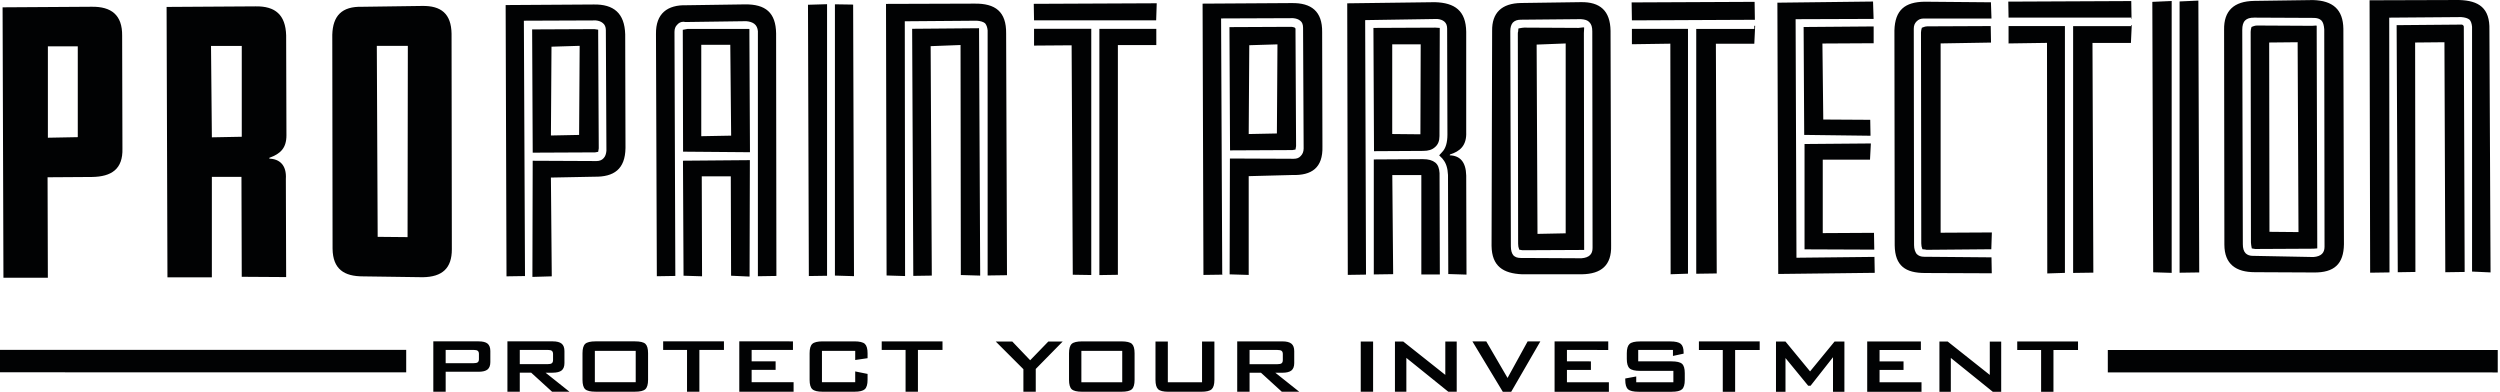
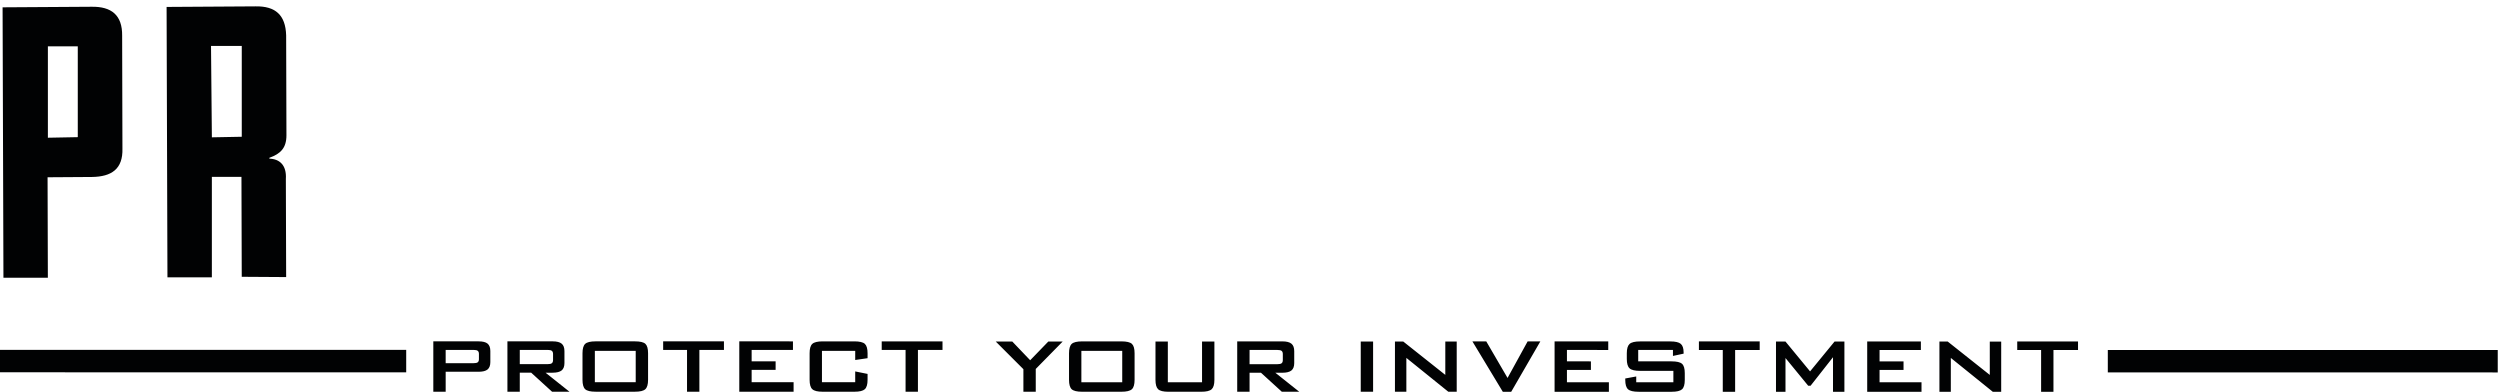
<svg xmlns="http://www.w3.org/2000/svg" width="100%" height="100%" viewBox="0 0 1059 166" xml:space="preserve" style="fill-rule:evenodd;clip-rule:evenodd;stroke-linejoin:round;stroke-miterlimit:1.414;">
  <path d="M892.867,157.754l165.175,0.008l0,-9.504l-165.175,-0.008l0,9.504Zm-892.867,-0.05l172.067,0.008l0,-9.508l-172.067,-0.008l0,9.508Zm880.25,-13.071l-25.75,0l0,3.621l10.113,0l0,17.713l5.229,0l0.004,-17.713l10.404,0l0,-3.621Zm-53.875,6.984l17.783,14.35l3.546,0l0.004,-21.28l-4.833,0l0,14.13l-17.817,-14.134l-3.516,0l0,21.28l4.829,0l0.004,-14.346Zm-12.421,10.321l-17.771,0l0,-5.234l10.154,0l0,-3.625l-10.154,0l0,-4.829l17.5,0l0,-3.621l-22.733,0l0,21.334l23.004,0l0,-4.025Zm-57.621,-10.276l9.621,11.738l1.004,0l9.504,-12.083l-0.004,14.646l4.829,0l0.005,-21.28l-4.18,0l-10.366,12.634l-10.413,-12.638l-4.025,0l0,21.279l4.025,0l0,-14.296Zm-10.929,-7.037l-25.746,0l0,3.621l10.109,0l0,17.712l5.233,0l0,-17.712l10.404,0.004l0,-3.625Zm-32.229,5.183l0,-0.521c0,-1.737 -0.404,-2.95 -1.212,-3.637c-0.801,-0.683 -2.284,-1.025 -4.455,-1.025l-12.758,0c-2.204,-0.004 -3.692,0.358 -4.471,1.071c-0.779,0.716 -1.167,2.033 -1.167,3.958l0,2.392c0,1.942 0.392,3.266 1.175,3.983c0.788,0.713 2.288,1.071 4.505,1.071l14.046,0l0,4.829l-15.734,0l0,-2.458l-4.646,0.854l0,0.596c0,1.95 0.392,3.271 1.179,3.975c0.784,0.704 2.284,1.058 4.505,1.058l13.941,0.004c2.167,0 3.634,-0.35 4.417,-1.05c0.775,-0.696 1.167,-2.016 1.167,-3.95l0,-2.908c0,-1.933 -0.388,-3.242 -1.155,-3.933c-0.766,-0.696 -2.258,-1.042 -4.47,-1.042l-14.1,0l0,-4.829l14.716,0l0,2.529l4.517,-0.967Zm-31.65,12.121l-17.771,0l0,-5.233l10.154,0l0,-3.621l-10.154,-0.004l0,-4.829l17.5,0.004l0,-3.625l-22.733,0l0,21.333l23.004,0l0,-4.025Zm-29.042,-17.308l-5.383,0l-8.504,15.479l-9.013,-15.479l-5.871,0l12.871,21.333l3.563,0l12.337,-21.333Zm-56.754,6.983l17.788,14.346l3.545,0l0,-21.279l-4.829,0l-0.004,14.133l-17.816,-14.133l-3.513,0l-0.004,21.279l4.833,0l0,-14.346Zm-14.087,-6.933l-5.234,0l0,21.279l5.234,0l0,-21.279Zm-52.329,13.225l4.841,0l8.829,8.05l7.371,0l-10.121,-8.05l2.954,0c1.771,0 3.059,-0.321 3.855,-0.959c0.791,-0.65 1.191,-1.691 1.191,-3.137l0,-5.042c0,-1.462 -0.396,-2.521 -1.179,-3.166c-0.787,-0.65 -2.058,-0.979 -3.808,-0.979l-19.163,0l-0.004,21.333l5.234,0l0,-8.05Zm13.587,-9.259c0.333,0.271 0.5,0.721 0.5,1.359l0,2.512c0,0.646 -0.167,1.1 -0.5,1.363c-0.333,0.271 -0.946,0.404 -1.842,0.404l-11.745,-0.004l0.004,-6.033l11.741,0c0.896,0 1.509,0.137 1.842,0.399m-53.438,12.271c0,1.95 0.38,3.271 1.134,3.979c0.75,0.705 2.2,1.059 4.341,1.059l13.938,0c2.154,0 3.617,-0.359 4.392,-1.071c0.766,-0.713 1.154,-2.033 1.154,-3.963l0,-16.245l-5.234,0l0,17.254l-14.491,-0.004l0,-17.25l-5.229,0l-0.005,16.241Zm-35.487,3.975c0.758,0.704 2.242,1.059 4.437,1.059l16.613,0c2.183,0 3.658,-0.355 4.429,-1.059c0.767,-0.708 1.154,-2.033 1.154,-3.991l0,-11.259c0,-1.937 -0.375,-3.254 -1.129,-3.962c-0.754,-0.704 -2.233,-1.063 -4.454,-1.063l-16.608,0c-2.2,0 -3.68,0.359 -4.442,1.063c-0.758,0.708 -1.138,2.025 -1.138,3.962l0,11.259c-0.004,1.958 0.38,3.283 1.138,3.991m21.4,-16.246l0,13.28l-17.308,0l0,-13.284l17.308,0.004Zm-36.629,7.646l11.416,-11.62l-6.087,0l-7.692,7.941l-7.587,-7.941l-7.009,0l11.725,11.725l0,9.554l5.234,0l0,-9.659Zm-39.504,-11.679l-25.75,0l0,3.621l10.108,0l0,17.712l5.233,0l0,-17.708l10.409,0l0,-3.625Zm-31.742,7.129l0.004,-2.079c0,-1.946 -0.387,-3.275 -1.154,-3.987c-0.767,-0.709 -2.254,-1.063 -4.463,-1.063l-13.379,0c-2.175,0 -3.646,0.354 -4.408,1.059c-0.771,0.708 -1.15,2.024 -1.15,3.966l0,11.254c0,1.959 0.383,3.288 1.163,3.992c0.77,0.708 2.233,1.062 4.395,1.062l13.375,0c2.196,0 3.675,-0.358 4.454,-1.07c0.771,-0.713 1.163,-2.034 1.163,-3.963l0,-2.512l-5.233,-1.055l0,4.576l-14.088,-0.005l0,-13.279l14.092,0l-0.004,3.867l5.233,-0.763Zm-31.333,10.175l-17.775,0l0,-5.233l10.158,0l0,-3.621l-10.158,0l0,-4.829l17.504,0l0,-3.621l-22.733,-0.004l0,21.333l23.004,0l0,-4.025Zm-29.505,-17.308l-25.75,0l0,3.621l10.113,0l-0.004,17.712l5.233,0l0,-17.712l10.408,0l0,-3.621Zm-58.779,20.271c0.763,0.704 2.242,1.058 4.442,1.058l16.608,0.004c2.184,0 3.663,-0.354 4.43,-1.062c0.77,-0.704 1.158,-2.033 1.158,-3.992l0,-11.254c0,-1.942 -0.379,-3.258 -1.129,-3.967c-0.755,-0.704 -2.234,-1.058 -4.455,-1.058l-16.608,-0.004c-2.2,0 -3.683,0.358 -4.442,1.062c-0.758,0.709 -1.141,2.025 -1.141,3.963l0,11.258c0,1.959 0.379,3.284 1.137,3.992m21.404,-16.246l0,13.279l-17.308,0l0,-13.279l17.308,0Zm-49.108,9.25l4.838,0l8.833,8.054l7.367,0l-10.117,-8.05l2.954,0c1.771,0 3.058,-0.325 3.854,-0.962c0.792,-0.642 1.192,-1.684 1.192,-3.134l0,-5.041c0,-1.463 -0.396,-2.521 -1.179,-3.167c-0.784,-0.65 -2.059,-0.979 -3.809,-0.979l-19.166,0l0,21.333l5.233,0l0,-8.054Zm13.583,-9.254c0.338,0.271 0.509,0.721 0.509,1.358l0,2.513c0,0.645 -0.171,1.095 -0.509,1.358c-0.329,0.275 -0.945,0.404 -1.837,0.404l-11.746,0l0,-6.037l11.746,0c0.892,0 1.508,0.137 1.837,0.404m-31.395,-0.013c0.333,0.259 0.504,0.704 0.504,1.325l0,2.204c0,0.621 -0.171,1.063 -0.504,1.326c-0.33,0.262 -0.946,0.387 -1.838,0.387l-11.746,0l0,-5.633l11.746,0c0.892,0 1.508,0.129 1.838,0.391m-13.584,8.867l13.959,0c1.745,0 3.004,-0.325 3.783,-0.963c0.783,-0.641 1.179,-1.687 1.179,-3.137l0,-4.683c0,-1.442 -0.392,-2.488 -1.171,-3.138c-0.775,-0.637 -2.05,-0.958 -3.816,-0.958l-19.167,-0.004l0,21.333l5.233,0l0,-8.45Z" style="fill:#010203;fill-rule:nonzero;" />
-   <path d="M1012.19,115.396l-8.2,0.121l-0.237,-115.4l37.862,-0.117c8.442,0.242 13.142,3.375 12.9,12.658l0.483,102.738l-7.837,-0.363l0,-103.7c-0.121,-1.325 -0.483,-2.412 -1.083,-3.012c-0.725,-0.604 -1.934,-0.967 -3.5,-1.088l-30.505,0.242l0.117,107.921Zm-19.541,-103.196c-0.121,-8.2 -4.463,-11.938 -12.9,-12.175l-24.842,0.358c-8.683,0.121 -12.904,4.221 -12.783,12.179l0.12,91.042c0,8.321 4.942,11.696 12.905,11.696l24.958,0.121c8.683,0.121 12.662,-3.617 12.783,-11.938l-0.241,-91.283Zm-31.305,85.996l12.296,0.116l-0.362,-80.425l-12.055,0.121l0.121,80.188Zm-167.325,10.625l-33.041,0.358l-0.359,-101.05l33.038,-0.117l-0.238,-7.358l-40.516,0.484l0.358,114.916l40.879,-0.483l-0.121,-6.75Zm-1.52,-48.054l-28.096,0.237l0,44.617l29.541,0.121l-0.12,-7.113l-21.705,0.121l0,-31.113l20.017,0l0.362,-6.87Zm-110.27,-47.68c-0.121,-8.562 -4.463,-12.3 -12.542,-12.179l-25.321,0.363c-8.321,0.121 -12.421,4.221 -12.3,11.816l-0.241,91.042c0.12,8.679 4.941,11.696 12.899,12.054l25.326,0c8.316,-0.12 12.658,-3.854 12.42,-12.175l-0.241,-90.921Zm-30.946,85.988l11.941,-0.242l0,-80.425l-12.304,0.48l0.363,80.187Zm-72.642,17.25l-7.717,0.117l-0.237,-115.034l37.137,-0.483c8.442,0.242 13.142,3.617 13.263,12.542l0,42.445c0.242,5.784 -2.65,8.196 -6.871,9.525l-0.121,0.363c4.342,0.121 6.871,2.775 6.992,8.558l0.121,41.967l-7.717,-0.242l-0.121,-41.962c-0.121,-2.896 -0.841,-5.067 -2.05,-6.513c-0.121,-0.121 -0.241,-0.362 -0.362,-0.483l-1.325,-1.325l1.204,-1.329c1.571,-1.567 2.292,-4.1 2.292,-7.475l-0.121,-44.375l0,-0.483c0,-1.326 -0.363,-2.292 -1.204,-3.013c-0.725,-0.604 -1.688,-0.967 -3.013,-1.088l-30.508,0.484l0.358,107.804Zm11.104,-59.554l11.938,0.117l0.121,-38.105l-12.059,0l0,37.988Zm-60.791,0.008l11.937,-0.242l0.242,-37.745l-11.938,0.362l-0.241,37.625Zm-90.934,-48.158l51.729,0l0.242,-7.234l-52.092,0.238l0.121,6.996Zm-54.629,108.312l-7.837,-0.241l-0.242,-115.038l37.5,-0.121c8.804,-0.116 13.508,3.375 13.387,12.663l0.363,102.375l-8.2,0.121l0,-103.821c-0.121,-1.329 -0.483,-2.292 -1.088,-3.017c-0.72,-0.604 -1.929,-0.967 -3.495,-1.083l-30.509,0.242l0.121,107.92Zm-97.321,-0.046l-7.837,0.125l-0.363,-102.616c-0.121,-8.684 4.825,-12.421 13.025,-12.179l24.596,-0.363c8.804,-0.121 13.146,3.496 13.267,12.3l0.121,102.733l-7.838,0.125l0,-103.825c-0.121,-1.325 -0.604,-2.408 -1.567,-3.133c-0.845,-0.604 -1.929,-0.967 -3.375,-1.083l-25.687,0.358l-0.121,0c-0.237,0 -0.483,-0.117 -0.721,-0.117c-1.208,0 -2.05,0.48 -2.775,1.325c-0.725,0.721 -1.083,1.688 -1.083,3.013l0.358,103.337Zm10.984,-59.191l12.658,-0.238l-0.363,-38.466l-12.295,0l0,38.704Zm-63.684,-0.3l11.938,-0.242l0.237,-37.742l-11.933,0.363l-0.242,37.621Zm810.659,57.804l-0.363,-103.942c-0.121,-0.479 -0.362,-0.721 -0.841,-0.841l-27.613,0.241l0.479,104.663l7.475,-0.121l-0.121,-97.188l12.421,-0.12l0.363,97.429l8.2,-0.121Zm-62.675,-104.267c-0.121,0 -0.121,0 -0.121,-0.121l-1.809,0.121l-0.725,0l-22.545,-0.121l-0.125,0c-0.48,0 -0.963,0.121 -1.325,0.242l-0.963,0.363l-0.242,0.962c0,0.242 -0.12,0.604 -0.12,1.088l0.12,89.229c0,0.483 0.121,0.966 0.121,1.208l0.238,1.325l1.45,0.242l0.604,0l23.271,-0.121l0.725,0l1.566,-0.121l0.121,0l0,-0.121l-0.241,-91.641l0,-0.484l0,-2.05Zm-58.08,-10.321l0,114.913l8.317,-0.121l-0.362,-115.154l-7.955,0.362Zm-3.354,114.971l0,-115.158l-8.196,0.362l0.363,114.55l7.833,0.246Zm-69.096,-108.141l51.975,0l0,0.604l0.121,0l-0.121,-7.596l-52.091,0.242l0.116,6.75Zm51.95,3.141l0,0.484l-24.6,0l0,104.545l8.563,-0.12l-0.363,-97.313l16.28,0l0.358,-7.596l-0.238,0Zm-28.075,105.004l0,-104.545l-23.875,0l0,7.358l16.28,-0.242l0.12,97.671l7.475,-0.242Zm-31.433,-104.55l0.125,6.992l-21.346,0.363l0,80.187l21.704,-0.117l-0.237,7.113l-27.013,0.242c-0.362,0 -0.725,0 -0.966,-0.121l-1.204,-0.121l-0.363,-1.204c0,-0.363 -0.121,-0.725 -0.121,-1.329l-0.121,-89.229c0,-0.484 0.121,-0.846 0.121,-1.088l0.242,-0.967l0.967,-0.358c0.358,-0.121 0.841,-0.242 1.325,-0.242l0.12,0l26.767,-0.121Zm0.325,97.976l0.121,6.75l-28.217,-0.117c-8.321,0 -12.779,-3.017 -12.9,-11.7l-0.121,-91.042c0.242,-8.679 4.459,-12.058 12.78,-12.179l28.1,0.246l0.237,6.871l-28.217,0l-0.12,0l-0.363,0c-1.204,0 -2.171,0.362 -3.012,1.208c-0.842,0.842 -1.205,1.808 -1.205,3.133l0,0.484l0.121,91.162c0,1.683 0.479,2.892 1.084,3.734c0.841,0.845 1.808,1.208 3.258,1.208l0.6,0l27.854,0.242Zm-49.912,-97.813l-29.667,0.242l0.246,45.7l28.091,0.358l-0.12,-6.75l-19.892,-0.121l-0.363,-32.196l21.705,-0.121l0,-7.112Zm-102.405,-2.579l1.688,0l50.404,-0.242l-0.117,-7.596l-52.095,0.242l0.12,7.596Zm51.846,2.308l0,1.325l-24.596,0l0,103.704l8.68,-0.125l-0.359,-97.308l16.275,0l0.363,-7.596l-0.363,0Zm-28.091,105l0,-103.7l-23.755,0l0,6.508l16.28,-0.237l0.12,97.671l7.355,-0.242Zm-43.979,-104.229c-0.117,0 -0.117,-0.121 -0.242,-0.121l-2.167,0.242l-22.912,-0.121l-0.121,0c-0.484,0 -0.846,0.121 -1.083,0.121l-1.33,0.241l-0.116,1.326c-0.125,0.241 -0.125,0.604 -0.125,0.966l0.125,88.867c0,0.608 0.116,0.966 0.116,1.325l0.363,1.212l1.329,0.238l0.6,0l25.563,-0.121l-0.117,-91.883l0.117,-2.292Zm-61.138,104.554l-7.837,0l0,-42.083l-12.3,0l0.362,41.962l-8.2,0.121l0,-48.712l20.858,-0.125c2.292,0 3.98,0.487 5.188,1.45c1.204,0.962 1.687,2.529 1.808,4.458l0.121,42.929Zm-92.058,0.088l-8.079,0.116l-0.363,-114.916l37.746,-0.238c8.317,-0.125 13.021,3.496 12.9,12.296l0.121,48.475c0.241,9.046 -4.584,12.3 -12.784,12.058l-18.45,0.484l0,41.841l-8.075,-0.241l0.117,-49.075l27.013,0.116c1.329,0 2.291,-0.362 3.012,-1.204c0.725,-0.725 1.208,-1.808 1.208,-3.137l-0.241,-50.642l0,-0.483c0,-1.325 -0.363,-2.409 -1.204,-3.013c-0.725,-0.604 -1.692,-0.966 -3.017,-1.087l-30.508,0.121l0.483,108.166c0,0.117 0,0.238 0.121,0.363m30.916,-104.246c-0.12,-0.242 -0.362,-0.363 -0.479,-0.484l-1.087,-0.241l-0.725,0l-25.684,0.121l0.242,52.212l25.563,-0.125l0.845,0l1.325,-0.237l0.242,-1.446l0,-0.484l-0.242,-47.75l0,-0.362l0,-1.204Zm-58.962,0.129l-24.117,0l0,104.304l7.838,-0.121l0,-97.308l16.279,0l0,-6.875Zm-27.55,104.279l0,-104.308l-24.238,0l0,7.116l15.917,-0.12l0.483,97.187l7.838,0.125Zm-47.054,0.242l-0.484,-104.788l-28.337,0.242l0.483,104.667l7.838,-0.121l-0.484,-97.192l12.663,-0.483l0.121,97.433l8.2,0.242Zm-61.534,-114.921l0,114.917l8.08,0.241l-0.363,-115.037l-7.717,-0.121Zm-3.333,114.992l0,-115.038l-8.079,0.242l0.362,114.912l7.717,-0.116Zm-32.817,0.337l0.121,-49.317l-28.337,0.242l0.241,48.717l7.838,0.241l-0.121,-42.329l12.3,0l0.121,42.088l7.837,0.358Zm-0.079,-104.762c0,0 0,-0.121 -0.121,-0.121l-26.166,0l-1.929,0.362l0.12,51.613l28.338,0.237l-0.242,-49.921l0,-2.17Zm-95.054,104.545l-7.837,0.121l-0.363,-114.912l37.383,-0.242c8.321,-0.121 13.021,3.617 13.263,12.658l0.121,48.117c-0.121,9.042 -4.942,12.3 -13.142,12.179l-18.45,0.359l0.363,41.841l-8.2,0.242l0.12,-49.2l27.009,0.125c1.208,0 2.291,-0.363 3.016,-1.204c0.721,-0.725 1.084,-1.813 1.205,-3.138l-0.238,-50.646l0,-0.483c0,-1.325 -0.483,-2.408 -1.329,-3.012c-0.725,-0.605 -1.688,-0.967 -2.896,-1.088l-30.504,0.121l0.479,108.162Zm762.283,-13.004l-0.12,-91.521c-0.121,-1.691 -0.484,-3.016 -1.209,-3.741c-0.725,-0.721 -1.804,-1.084 -3.254,-1.084l-25.2,-0.12c-1.812,0 -3.017,0.362 -3.862,1.204c-0.842,0.846 -1.205,2.171 -1.205,3.979l0.242,90.8c0,1.687 0.363,3.012 1.204,3.862c0.725,0.717 1.809,1.08 3.138,1.08l0.6,0l24.962,0.487c1.688,-0.125 2.896,-0.604 3.621,-1.329c0.721,-0.725 1.083,-1.688 1.083,-3.013l0,-0.604Zm-310.062,0.521l-0.117,-91.162c0,-1.809 -0.362,-3.017 -1.208,-3.859c-0.721,-0.846 -1.929,-1.208 -3.617,-1.329l-25.446,0.246c-1.445,0 -2.529,0.358 -3.375,1.204c-0.72,0.842 -1.083,2.05 -1.083,3.617l0.242,91.162c0,1.688 0.362,3.013 1.083,3.859c0.725,0.72 1.688,1.083 3.133,1.083l0.725,0l24.963,0.125c1.687,-0.125 2.892,-0.608 3.617,-1.329c0.725,-0.725 1.083,-1.688 1.083,-3.013l0,-0.604Zm-64.729,-90.816l0,-1.692l0,-0.117l-1.809,-0.121l-0.483,0l-25.804,0.121l0.242,52.213l20.858,-0.121c2.171,0 3.737,-0.484 4.946,-1.567c1.325,-1.087 1.929,-2.654 1.929,-4.704l0.121,-44.012Zm-356.492,0.991l0,-0.362l0,-1.688l-1.567,-0.242l-0.725,0l-25.683,0.121l0.242,52.213l25.562,-0.121l0.846,0l1.325,-0.242l0.242,-1.446l0,-0.483l-0.242,-47.75Z" style="fill:#010203;" />
  <path d="M20.283,58.34l0,-38.708l12.663,0l0,38.466l-12.663,0.242Zm31.459,-43.179c0.121,-8.804 -4.584,-12.421 -12.9,-12.3l-37.746,0.241l0.362,114.55l18.813,0l-0.121,-42.562l18.808,-0.125c8.321,-0.117 13.146,-3.371 12.905,-12.054l-0.121,-47.75Z" style="fill:#010203;" />
  <path d="M89.748,58.173l-0.363,-38.704l13.025,0l0,38.463l-12.662,0.241Zm31.341,17.596c0.363,-5.792 -2.65,-8.446 -6.992,-8.562l0,-0.363c4.705,-1.687 7.238,-4.1 7.238,-9.525l-0.121,-42.325c-0.242,-8.683 -4.583,-12.421 -12.904,-12.3l-37.742,0.242l0.363,114.55l18.812,0l0,-42.563l12.538,0l0.121,42.325l18.812,0.121l-0.125,-41.6Z" style="fill:#010203;" />
-   <path d="M159.981,100.328l-0.363,-80.912l13.142,0l-0.117,81.029l-12.662,-0.117Zm31.3,-85.996c-0.121,-8.562 -4.463,-11.937 -12.421,-11.816l-25.442,0.358c-8.683,-0.237 -12.42,3.863 -12.662,11.821l0.121,90.675c0.121,8.683 4.946,11.7 12.9,11.7l25.325,0.358c8.316,-0.121 12.3,-3.854 12.3,-11.812l-0.121,-91.284Z" style="fill:#010203;" />
</svg>